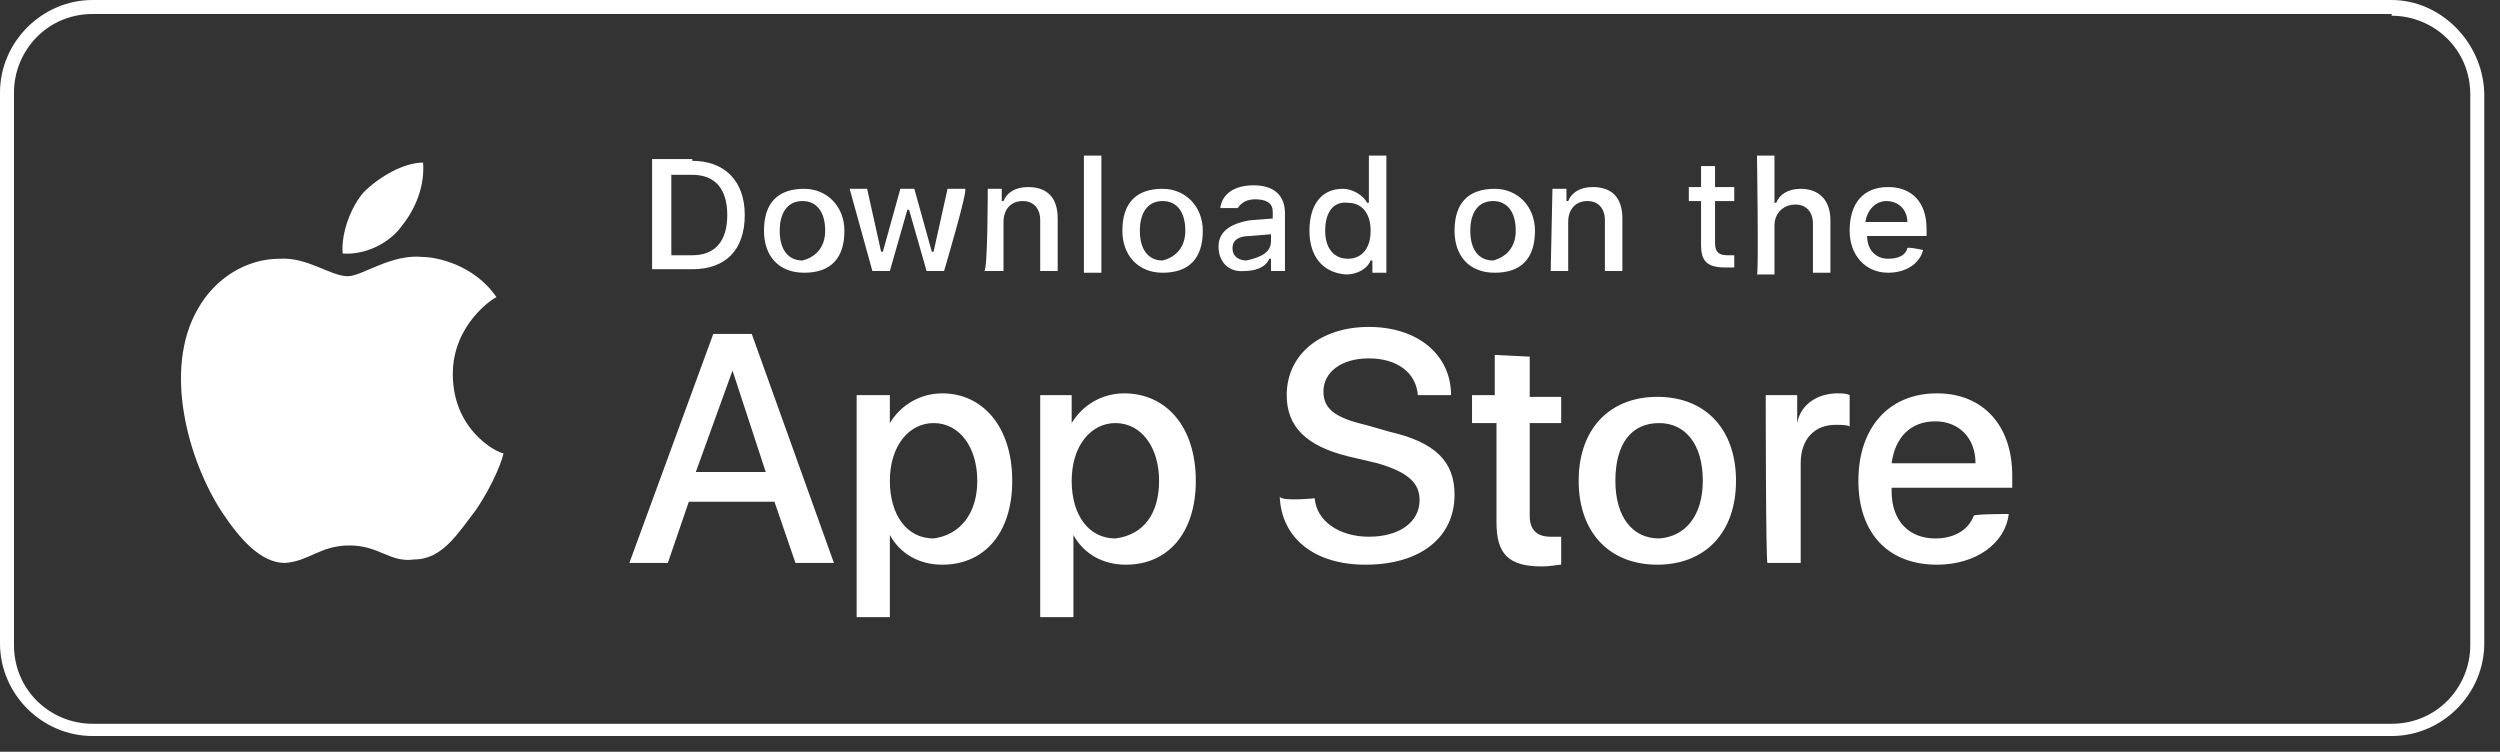
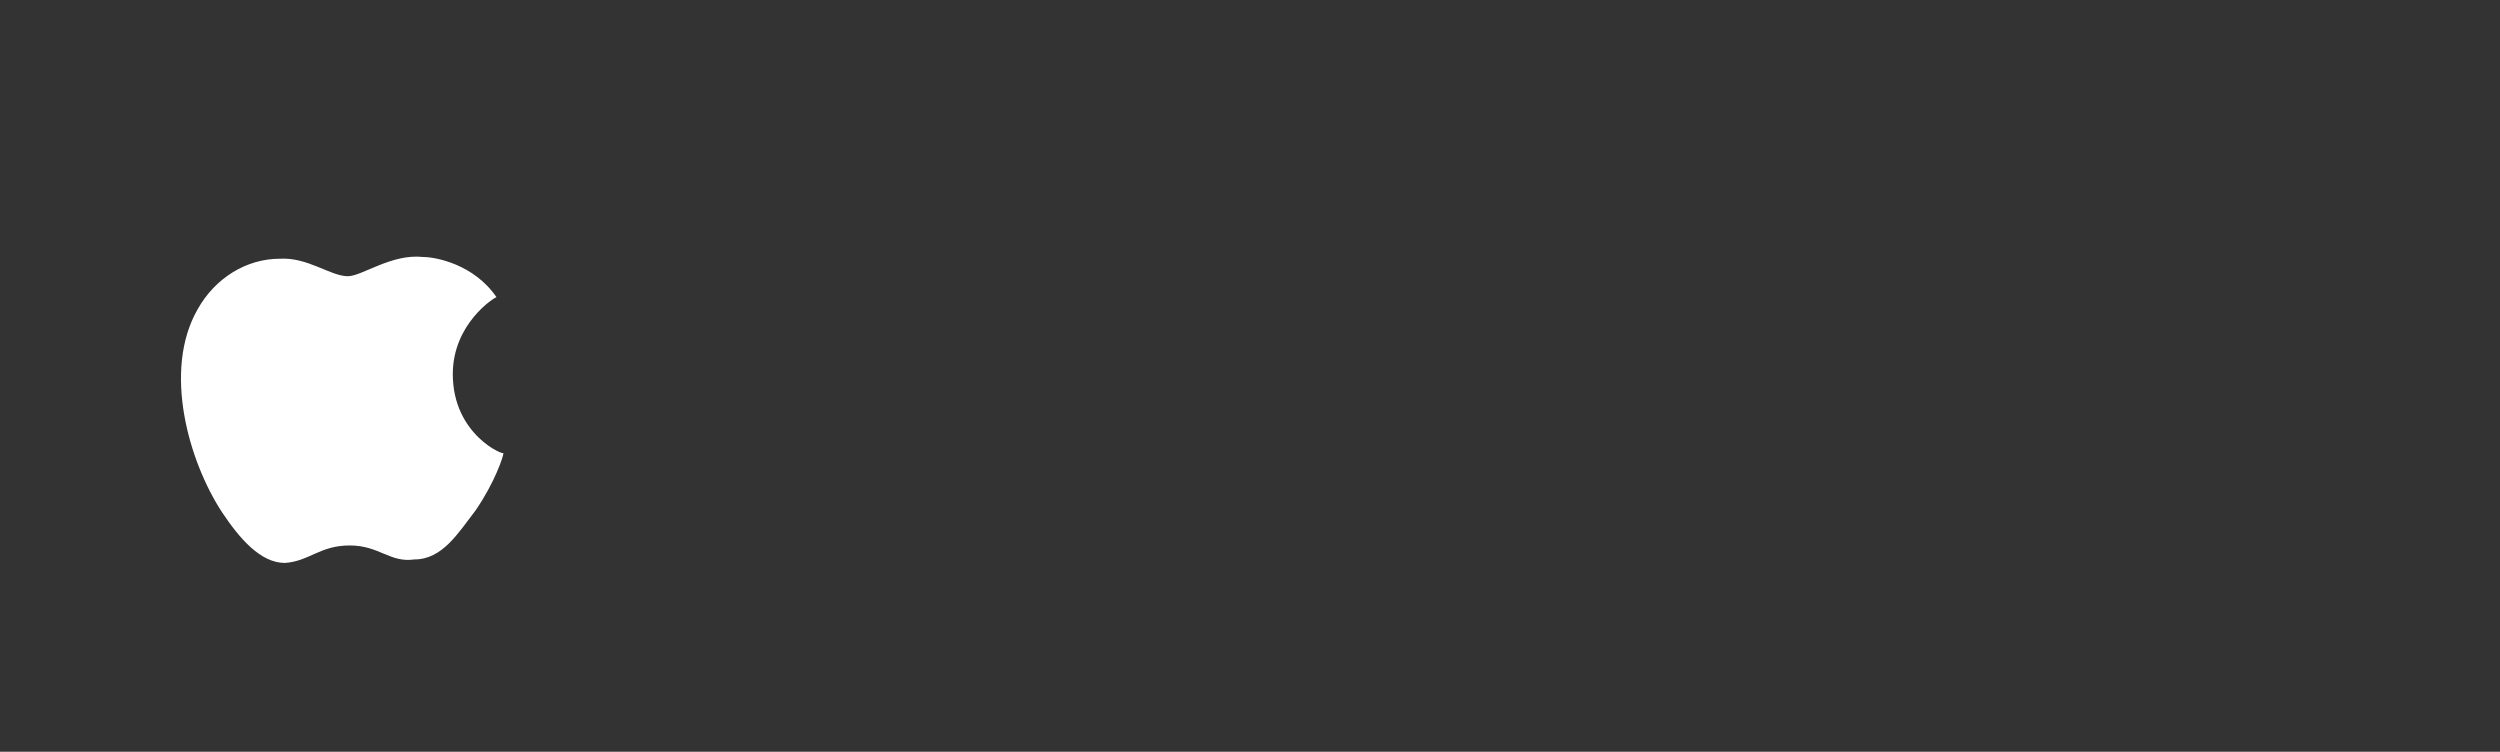
<svg xmlns="http://www.w3.org/2000/svg" width="143" height="43" viewBox="0 0 143 43" fill="none">
  <rect x="0" y="0" width="143" height="43" fill="#333333" stroke="none" />
  <path d="M25.9 21.4C25.9 18.5 28.3 17 28.4 17C27.1 15.1 24.9 14.7 24.2 14.7C22.4 14.5 20.7 15.8 19.9 15.8C18.9 15.8 17.6 14.7 16 14.8C14.1 14.8 12.3 15.9 11.3 17.7C9.3 21.2 10.8 26.4 12.7 29.3C13.7 30.8 14.9 32.2 16.3 32.2C17.7 32.1 18.3 31.2 20 31.2C21.7 31.2 22.3 32.2 23.7 32C25.3 32 26.2 30.5 27.2 29.2C28.3 27.6 28.8 26.1 28.8 25.9C28.9 26.1 25.9 24.9 25.9 21.4Z" fill="white" />
-   <path d="M23 12.9C23.8 11.9 24.3 10.6 24.2 9.3C23.1 9.3 21.7 10.1 20.8 11C20.1 11.8 19.5 13.3 19.6 14.5C20.9 14.6 22.3 13.9 23 12.9Z" fill="white" />
-   <path d="M44.3 28.7H39.4L38.2 32.2H36L40.8 19.1H43L47.7 32.2H45.5L44.3 28.7ZM39.8 27H43.8L41.9 21.2L39.8 27ZM57.9 27.5C57.9 30.5 56.3 32.3 53.9 32.3C52.6 32.3 51.5 31.7 50.9 30.6V35.3H49V22.6H50.9V24.2C51.5 23.2 52.6 22.5 53.9 22.5C56.2 22.5 57.9 24.4 57.9 27.5ZM55.9 27.5C55.9 25.6 54.9 24.2 53.4 24.2C52 24.2 50.9 25.5 50.9 27.5C50.9 29.5 51.9 30.8 53.4 30.8C54.9 30.6 55.9 29.4 55.9 27.5ZM68.4 27.5C68.4 30.5 66.8 32.3 64.4 32.3C63.1 32.3 62 31.7 61.4 30.6V35.3H59.5V22.6H61.3V24.2C61.9 23.2 63 22.5 64.3 22.5C66.7 22.5 68.4 24.4 68.4 27.5ZM66.3 27.5C66.3 25.6 65.3 24.2 63.8 24.2C62.4 24.2 61.3 25.5 61.3 27.5C61.3 29.5 62.3 30.8 63.8 30.8C65.4 30.6 66.3 29.4 66.3 27.5ZM75.2 28.5C75.3 29.8 76.6 30.7 78.3 30.7C80 30.7 81.2 29.9 81.2 28.6C81.2 27.6 80.5 27 78.8 26.5L77.1 26.1C74.7 25.5 73.6 24.4 73.6 22.6C73.6 20.3 75.5 18.7 78.3 18.7C81.1 18.7 83 20.3 83 22.6H81.1C81 21.3 79.9 20.5 78.3 20.5C76.7 20.5 75.7 21.3 75.7 22.4C75.7 23.4 76.4 23.9 78.1 24.3L79.5 24.7C82.1 25.3 83.2 26.4 83.2 28.3C83.2 30.7 81.3 32.3 78.1 32.3C75.2 32.3 73.3 30.8 73.2 28.4C73.3 28.7 75.2 28.5 75.2 28.5ZM87.5 20.4V22.7H89.3V24.2H87.5V29.5C87.5 30.3 87.9 30.7 88.7 30.7H89.3V32.3C89.1 32.3 88.7 32.4 88.2 32.4C86.3 32.4 85.6 31.7 85.6 29.9V24.2H84.2V22.6H85.5V20.3L87.5 20.4ZM90.3 27.5C90.3 24.5 92.1 22.7 94.8 22.7C97.6 22.7 99.3 24.6 99.3 27.5C99.3 30.5 97.5 32.3 94.8 32.3C92.1 32.3 90.3 30.5 90.3 27.5ZM97.4 27.5C97.4 25.4 96.4 24.2 94.9 24.2C93.3 24.2 92.4 25.4 92.4 27.5C92.4 29.6 93.4 30.8 94.9 30.8C96.4 30.7 97.4 29.5 97.4 27.5ZM101 22.6H102.8V24.2C103 23.1 104 22.5 105.1 22.5C105.3 22.5 105.6 22.5 105.8 22.6V24.4C105.7 24.3 105.3 24.3 105 24.3C103.8 24.3 103 25.1 103 26.5V32.2H101.1C101 32.2 101 22.6 101 22.6ZM114.9 29.4C114.7 31.1 113 32.3 110.8 32.3C108 32.3 106.3 30.5 106.3 27.5C106.3 24.5 108 22.5 110.8 22.5C113.4 22.5 115.1 24.3 115.1 27.2V27.9H108.2V28.1C108.2 29.8 109.2 30.8 110.7 30.8C111.8 30.8 112.6 30.3 112.9 29.5C112.9 29.4 114.9 29.4 114.9 29.4ZM108.2 26.5H113C113 25 112 24.1 110.7 24.1C109.3 24.1 108.4 25 108.2 26.5ZM39.6 9.2C41.4 9.2 42.6 10.3 42.6 12.3C42.6 14.3 41.5 15.4 39.6 15.4H37.3V9.1H39.6V9.2ZM38.4 14.6H39.6C40.9 14.6 41.6 13.8 41.6 12.3C41.6 10.8 40.9 10 39.6 10H38.4V14.6ZM43.7 13.2C43.7 11.6 44.5 10.8 46 10.8C47.3 10.8 48.3 11.8 48.3 13.2C48.3 14.8 47.5 15.6 46 15.6C44.5 15.6 43.7 14.6 43.7 13.2ZM47.2 13.2C47.2 12.1 46.7 11.5 45.9 11.5C45.1 11.5 44.6 12.1 44.6 13.2C44.6 14.3 45.1 14.9 45.9 14.9C46.7 14.7 47.2 14.1 47.2 13.2ZM54 15.5H53L52 12H51.9L50.9 15.5H49.9L48.6 10.8H49.6L50.4 14.4H50.5L51.5 10.8H52.3L53.3 14.4H53.4L54.2 10.8H55.2C55.4 10.8 54 15.5 54 15.5ZM56.5 10.8H57.3V11.5H57.4C57.6 11 58.1 10.7 58.8 10.7C59.9 10.7 60.5 11.3 60.5 12.5V15.5H59.5V12.6C59.5 11.9 59.1 11.5 58.5 11.5C57.8 11.5 57.4 12 57.4 12.7V15.5H56.3C56.5 15.5 56.5 10.8 56.5 10.8ZM62 8.9H63V15.6H62V8.9ZM64.2 13.2C64.2 11.6 65 10.8 66.5 10.8C67.8 10.8 68.8 11.8 68.8 13.2C68.8 14.8 68 15.6 66.5 15.6C65.1 15.6 64.2 14.6 64.2 13.2ZM67.8 13.2C67.8 12.1 67.3 11.5 66.5 11.5C65.7 11.5 65.2 12.1 65.2 13.2C65.2 14.3 65.7 14.9 66.5 14.9C67.3 14.7 67.8 14.1 67.8 13.2ZM69.7 14.1C69.7 13.3 70.3 12.8 71.5 12.6L72.8 12.5V12.1C72.8 11.6 72.4 11.4 71.8 11.4C71.3 11.4 71 11.6 70.8 11.9H69.8C69.9 11.1 70.6 10.6 71.7 10.6C72.9 10.6 73.5 11.2 73.5 12.2V15.5H72.7V14.8H72.6C72.4 15.3 71.8 15.5 71.2 15.5C70.3 15.6 69.7 15 69.7 14.1ZM72.7 13.8V13.4L71.5 13.5C70.9 13.5 70.5 13.7 70.5 14.2C70.5 14.7 70.9 14.9 71.3 14.9C72.2 14.7 72.7 14.4 72.7 13.8ZM74.9 13.2C74.9 11.7 75.6 10.8 76.8 10.8C77.4 10.8 78 11.2 78.2 11.6H78.3V8.9H79.3V15.6H78.5V14.9H78.4C78.2 15.4 77.6 15.7 77 15.7C75.6 15.6 74.9 14.6 74.9 13.2ZM75.8 13.2C75.8 14.2 76.3 14.8 77.1 14.8C77.9 14.8 78.4 14.2 78.4 13.2C78.4 12.2 77.9 11.6 77.1 11.6C76.3 11.5 75.8 12.1 75.8 13.2ZM83.2 13.2C83.2 11.6 84 10.8 85.5 10.8C86.8 10.8 87.8 11.8 87.8 13.2C87.8 14.8 87 15.6 85.5 15.6C84 15.6 83.2 14.6 83.2 13.2ZM86.7 13.2C86.7 12.1 86.2 11.5 85.4 11.5C84.6 11.5 84.1 12.1 84.1 13.2C84.1 14.3 84.6 14.9 85.4 14.9C86.2 14.7 86.7 14.1 86.7 13.2ZM88.8 10.8H89.6V11.5H89.7C89.9 11 90.4 10.7 91.1 10.7C92.2 10.7 92.8 11.3 92.8 12.5V15.5H91.8V12.6C91.8 11.9 91.4 11.5 90.8 11.5C90.1 11.5 89.7 12 89.7 12.7V15.5H88.7L88.8 10.8ZM98.1 9.5V10.7H99.2V11.5H98.1V13.9C98.1 14.4 98.3 14.6 98.8 14.6H99.2V15.3H98.7C97.6 15.3 97.3 14.9 97.3 14V11.5H96.6V10.7H97.3V9.5H98.1ZM100.5 8.9H101.5V11.6H101.6C101.8 11.1 102.3 10.8 103 10.8C104 10.8 104.7 11.4 104.7 12.6V15.6H103.7V12.8C103.7 12.1 103.3 11.7 102.7 11.7C102 11.7 101.5 12.2 101.5 12.9V15.7H100.5C100.6 15.7 100.5 8.9 100.5 8.9ZM110 14.3C109.8 15.1 109 15.6 108 15.6C106.7 15.6 105.8 14.6 105.8 13.2C105.8 11.6 106.6 10.7 108 10.7C109.3 10.7 110.2 11.5 110.2 13.1V13.5H106.8C106.8 14.3 107.3 14.8 108 14.8C108.6 14.8 109 14.6 109.1 14.2C109.1 14.1 110 14.3 110 14.3ZM106.7 12.7H109.1C109.1 12 108.6 11.5 107.9 11.5C107.3 11.5 106.8 12 106.7 12.7Z" fill="white" />
-   <path d="M136.8 0.9C139.2 0.9 141.3 2.8 141.3 5.4V36.9C141.3 39.3 139.4 41.4 136.8 41.4H5.3C2.9 41.4 0.8 39.5 0.8 36.9V5.3C0.8 2.9 2.7 0.8 5.3 0.8H136.8M136.8 0H5.3C2.4 0 0 2.4 0 5.3V36.8C0 39.7 2.4 42.1 5.3 42.1H136.8C139.7 42.1 142.1 39.7 142.1 36.8V5.3C142 2.4 139.6 0 136.8 0Z" fill="white" />
</svg>